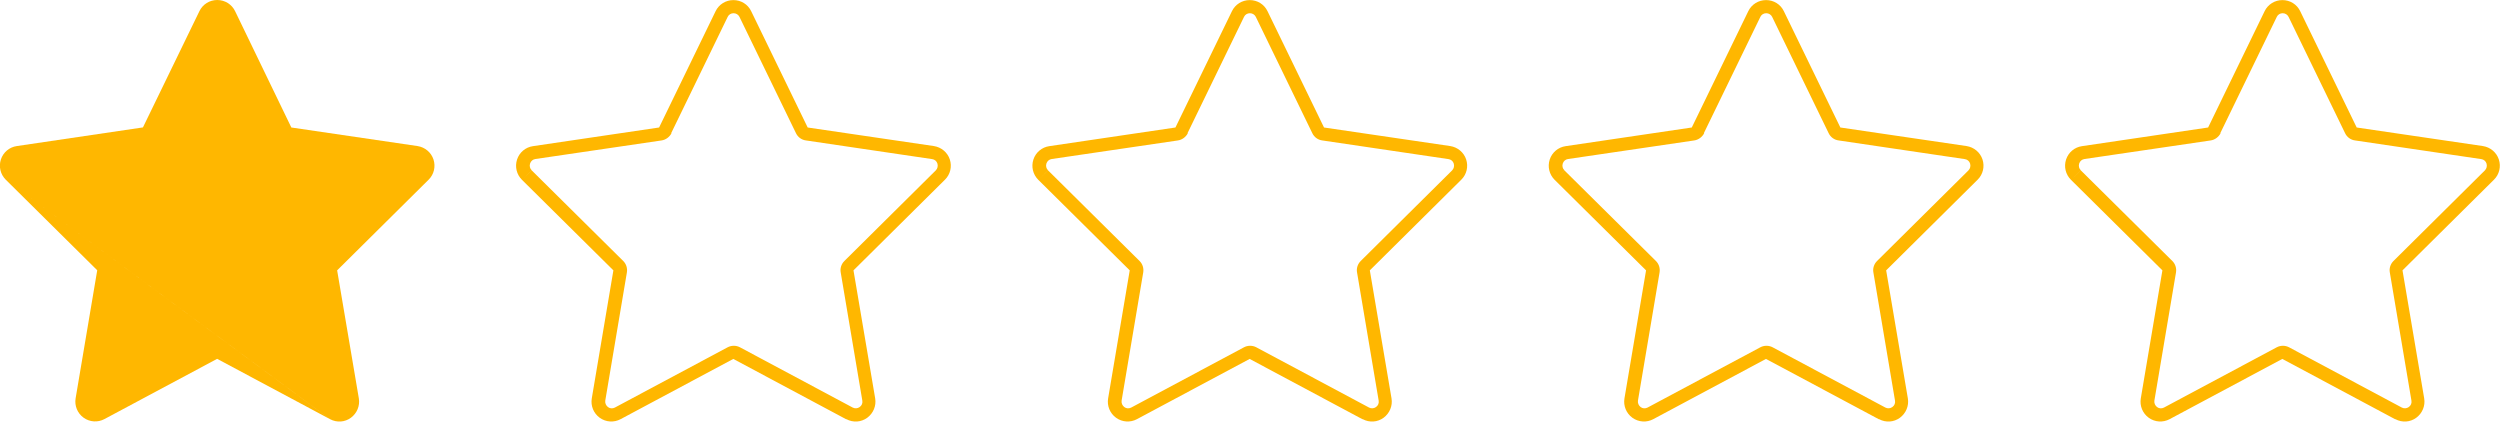
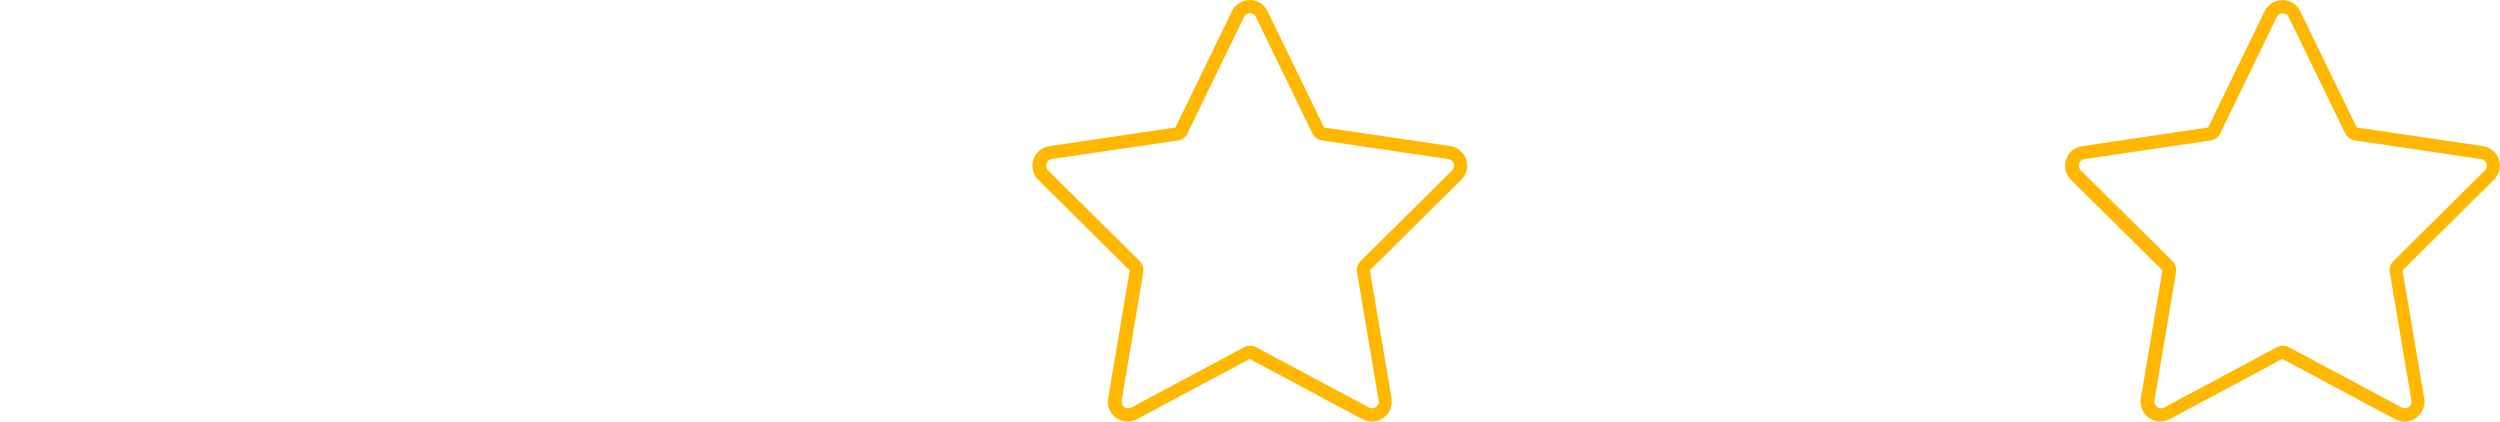
<svg xmlns="http://www.w3.org/2000/svg" id="Ebene_1" width="280" height="47.21" viewBox="0 0 280 47.21">
  <defs>
    <style>.cls-1{fill:#ffb700;}</style>
  </defs>
-   <path class="cls-1" d="M.66,20.12,36.97,46.95c.75.4,1.65.34,2.33-.16s1.03-1.34.89-2.17l-2.43-14.34,10.25-10.16c.6-.59.8-1.47.54-2.26s-.95-1.37-1.78-1.5l-14.14-2.08L26.33,1.25C25.96.48,25.18,0,24.33,0s-1.62.48-1.99,1.24l-6.33,13.03-14.13,2.09c-.83.12-1.52.7-1.78,1.5s-.05,1.67.54,2.26l10.25,10.15-2.42,14.34c-.14.83.2,1.67.89,2.17s1.6.55,2.33.16l12.63-6.75,12.63,6.75h0Z" />
-   <path class="cls-1" d="M75.17,14.92l6.33-13.03c.12-.26.38-.41.66-.41s.54.16.66.41l6.33,13.03c.21.44.63.75,1.12.81l14.13,2.09c.28.04.51.23.59.5s.02.55-.18.76l-10.24,10.15c-.34.34-.5.82-.41,1.29l2.42,14.35c.05.28-.06.55-.3.72s-.53.18-.77.06l-12.63-6.75c-.43-.23-.96-.23-1.39,0l-12.63,6.75c-.25.13-.55.11-.77-.06s-.34-.44-.3-.72l2.42-14.35c.08-.47-.07-.96-.41-1.29l-10.25-10.15-1.03,1.03,1.03-1.04c-.2-.19-.27-.49-.18-.76s.31-.46.59-.5l14.13-2.08c.48-.07.89-.38,1.12-.81ZM94.8,46.95c.75.4,1.65.34,2.33-.16s1.03-1.34.89-2.17l-2.43-14.34,10.25-10.16c.6-.59.8-1.47.54-2.26s-.95-1.37-1.78-1.5l-14.14-2.08-6.33-13.03c-.37-.77-1.14-1.24-1.99-1.24s-1.62.48-1.99,1.24l-6.33,13.03-14.13,2.09c-.83.12-1.52.7-1.78,1.5s-.05,1.67.54,2.26l10.25,10.15-2.42,14.34c-.14.83.2,1.67.89,2.17s1.6.55,2.33.16l12.63-6.75,12.63,6.75h0Z" />
  <path class="cls-1" d="M133,14.92l6.33-13.03c.12-.26.38-.41.66-.41s.54.16.66.41l6.33,13.03c.21.44.63.75,1.12.81l14.13,2.09c.28.04.51.23.59.5s.02.55-.18.76l-10.24,10.15c-.34.34-.5.82-.41,1.29l2.42,14.35c.05.28-.06.55-.3.72s-.53.18-.77.06l-12.63-6.75c-.43-.23-.96-.23-1.39,0l-12.63,6.75c-.25.13-.55.11-.77-.06s-.34-.44-.3-.72l2.42-14.35c.08-.47-.07-.96-.41-1.29l-10.25-10.15-1.03,1.03,1.03-1.04c-.2-.19-.27-.49-.18-.76s.31-.46.59-.5l14.13-2.08c.48-.07.89-.38,1.12-.81ZM152.63,46.95c.75.4,1.65.34,2.33-.16s1.03-1.34.89-2.17l-2.43-14.34,10.25-10.16c.6-.59.8-1.47.54-2.26s-.95-1.37-1.78-1.5l-14.14-2.08-6.33-13.03c-.37-.77-1.14-1.24-1.99-1.24s-1.62.48-1.99,1.24l-6.33,13.03-14.13,2.09c-.83.12-1.52.7-1.78,1.5s-.05,1.67.54,2.26l10.25,10.15-2.42,14.34c-.14.83.2,1.67.89,2.17s1.6.55,2.33.16l12.63-6.75,12.63,6.75h0Z" />
-   <path class="cls-1" d="M190.83,14.92l6.33-13.03c.12-.26.38-.41.66-.41s.54.16.66.41l6.33,13.03c.21.44.63.75,1.12.81l14.13,2.09c.28.04.51.23.59.5s.02.55-.18.76l-10.24,10.15c-.34.34-.5.82-.41,1.29l2.42,14.35c.05.28-.06.55-.3.72s-.53.18-.77.06l-12.63-6.75c-.43-.23-.96-.23-1.39,0l-12.63,6.75c-.25.13-.55.11-.77-.06s-.34-.44-.3-.72l2.42-14.35c.08-.47-.07-.96-.41-1.29l-10.25-10.15-1.03,1.03,1.03-1.04c-.2-.19-.27-.49-.18-.76s.31-.46.59-.5l14.13-2.08c.48-.07.89-.38,1.12-.81ZM210.46,46.95c.75.4,1.65.34,2.33-.16s1.03-1.34.89-2.17l-2.43-14.34,10.25-10.16c.6-.59.8-1.47.54-2.26s-.95-1.37-1.78-1.5l-14.14-2.08-6.33-13.03c-.37-.77-1.14-1.24-1.99-1.24s-1.62.48-1.99,1.24l-6.33,13.03-14.13,2.09c-.83.12-1.52.7-1.78,1.5s-.05,1.67.54,2.26l10.25,10.15-2.42,14.34c-.14.83.2,1.67.89,2.17s1.6.55,2.33.16l12.63-6.75,12.63,6.75h0Z" />
  <path class="cls-1" d="M248.67,14.92l6.33-13.03c.12-.26.38-.41.66-.41s.54.16.66.41l6.33,13.03c.21.44.63.75,1.12.81l14.13,2.09c.28.04.51.23.59.5s.02.55-.18.76l-10.24,10.15c-.34.34-.5.82-.41,1.29l2.42,14.35c.05.28-.06.55-.3.72s-.53.18-.77.06l-12.63-6.75c-.43-.23-.96-.23-1.39,0l-12.63,6.75c-.25.13-.55.11-.77-.06s-.34-.44-.3-.72l2.42-14.35c.08-.47-.07-.96-.41-1.29l-10.25-10.15-1.03,1.03,1.03-1.04c-.2-.19-.27-.49-.18-.76s.31-.46.59-.5l14.13-2.08c.48-.07.89-.38,1.12-.81ZM268.29,46.95c.75.4,1.65.34,2.33-.16s1.03-1.34.89-2.17l-2.43-14.34,10.25-10.16c.6-.59.8-1.47.54-2.26s-.95-1.37-1.78-1.5l-14.14-2.08-6.33-13.03c-.37-.77-1.14-1.24-1.99-1.24s-1.62.48-1.99,1.24l-6.33,13.03-14.13,2.09c-.83.12-1.52.7-1.78,1.5s-.05,1.67.54,2.26l10.25,10.15-2.42,14.34c-.14.83.2,1.67.89,2.17s1.6.55,2.33.16l12.63-6.75,12.63,6.75h0Z" />
</svg>